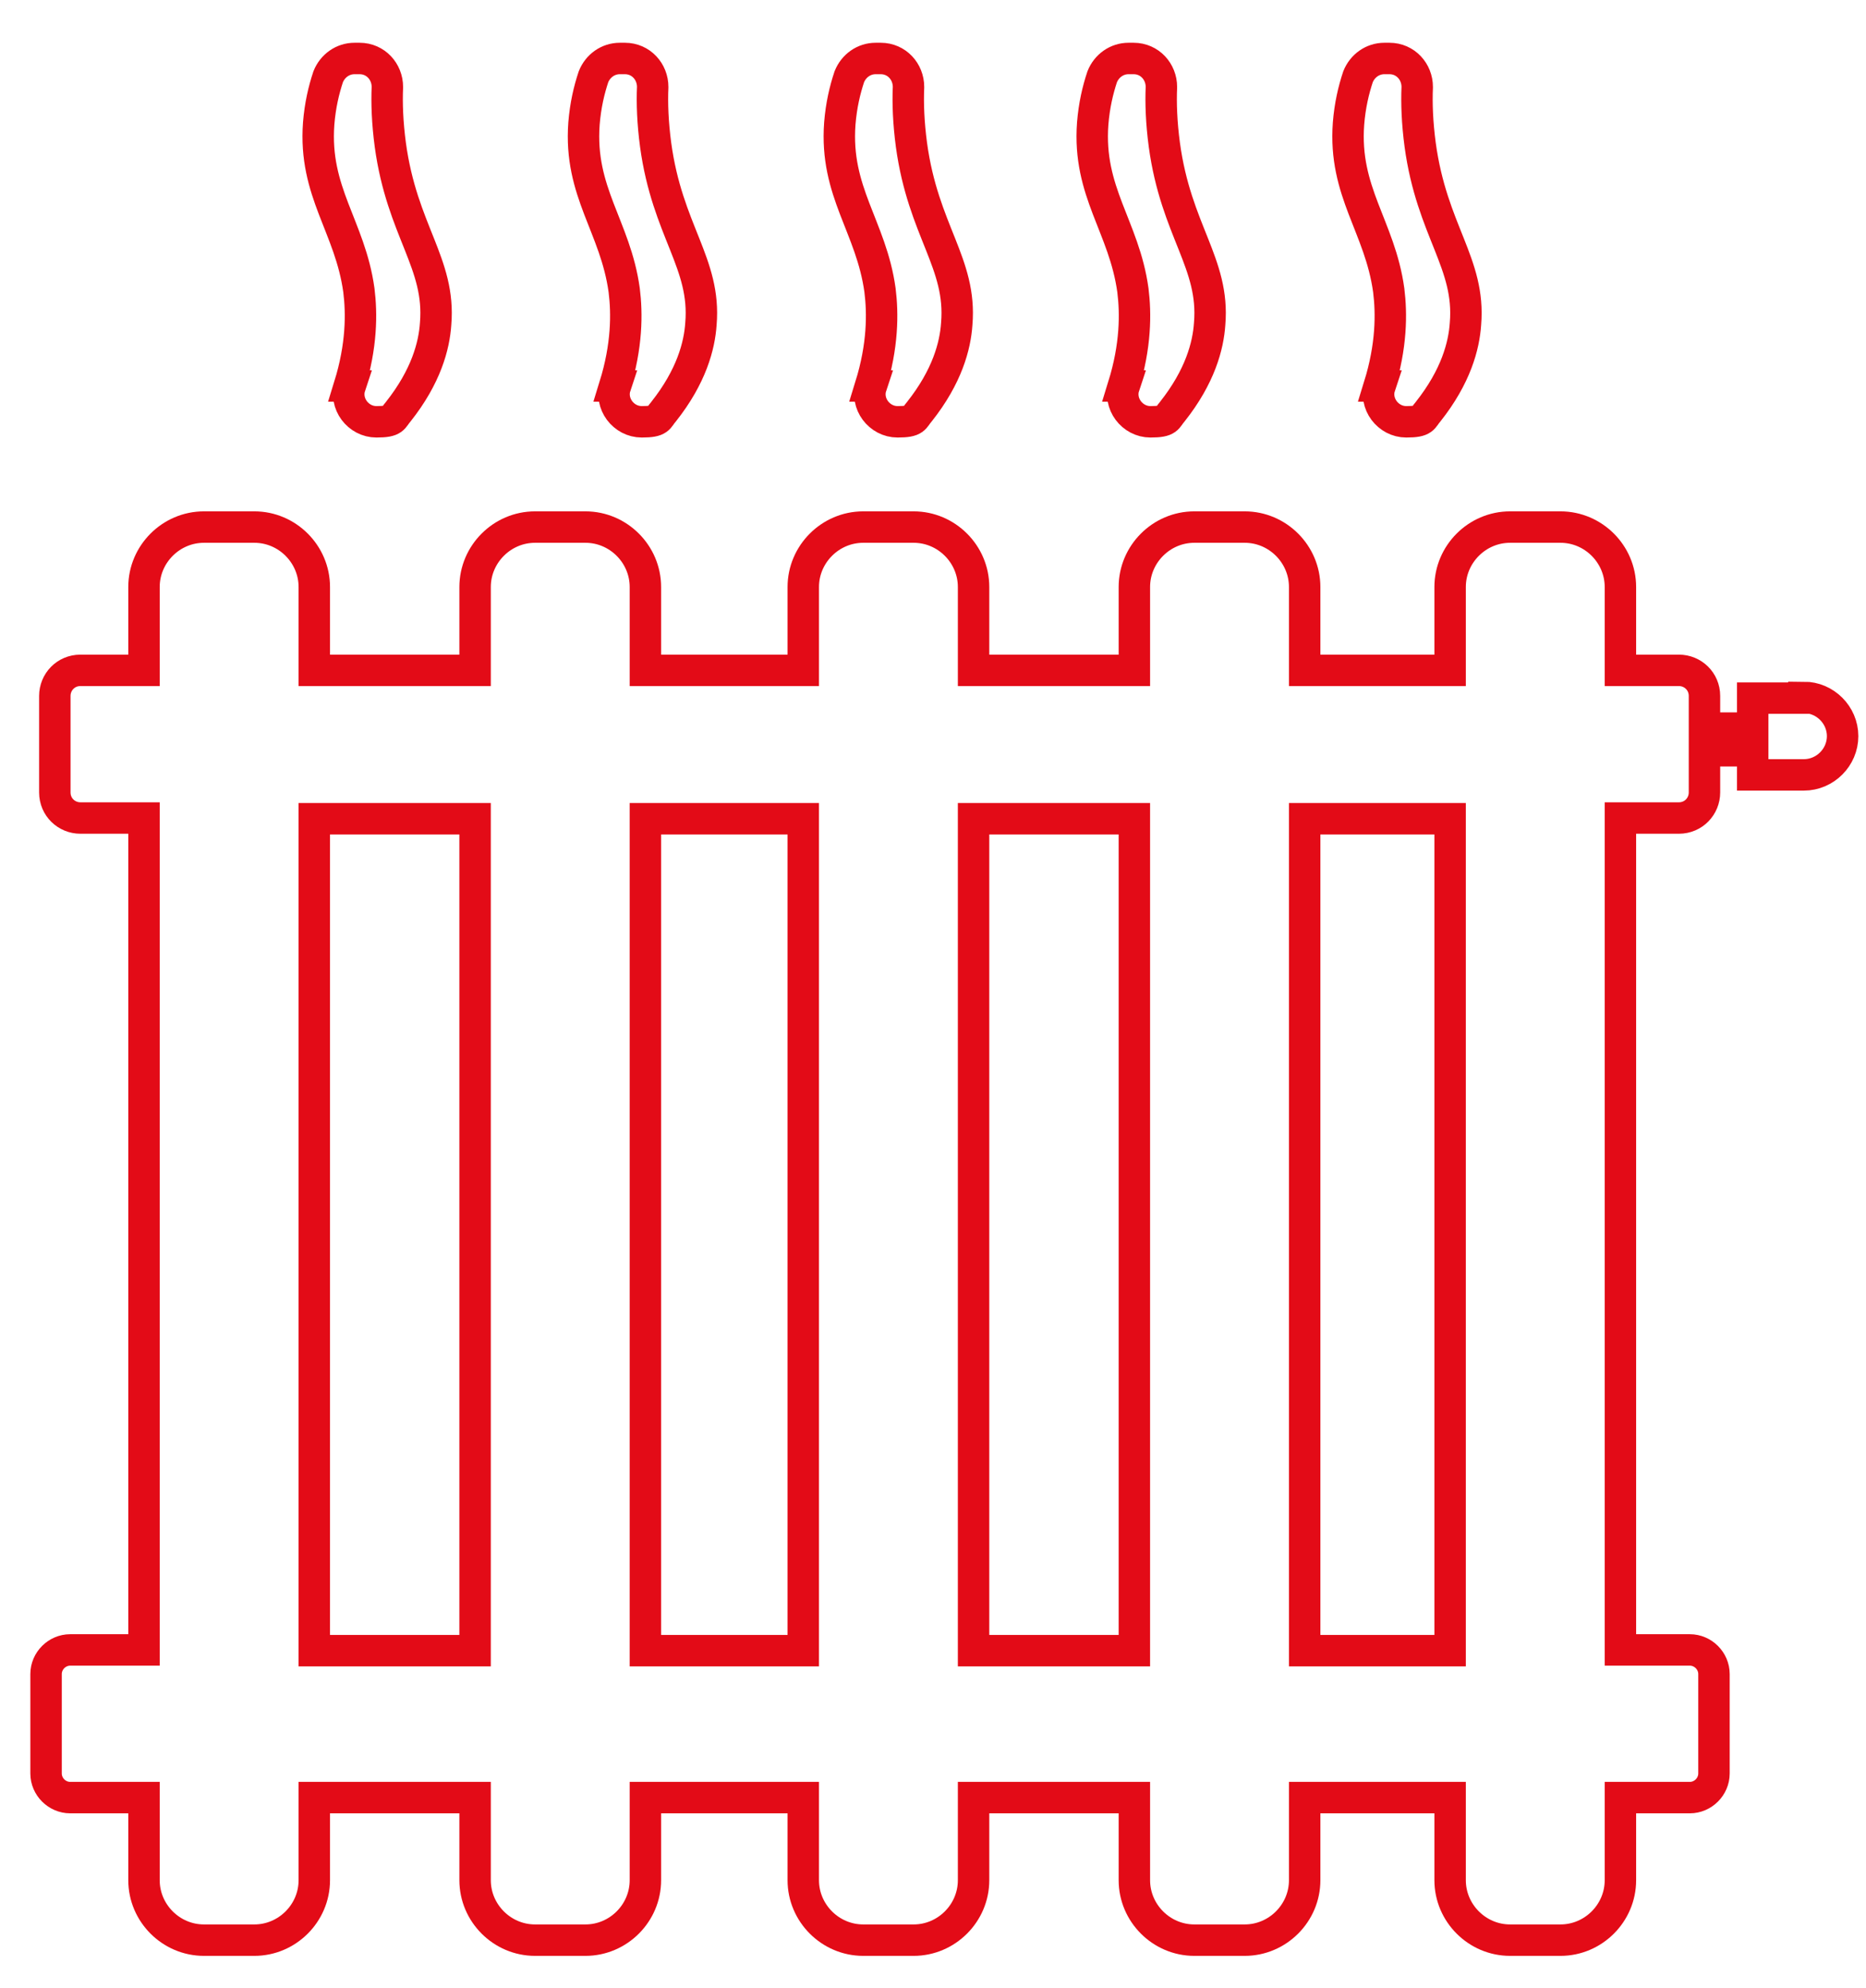
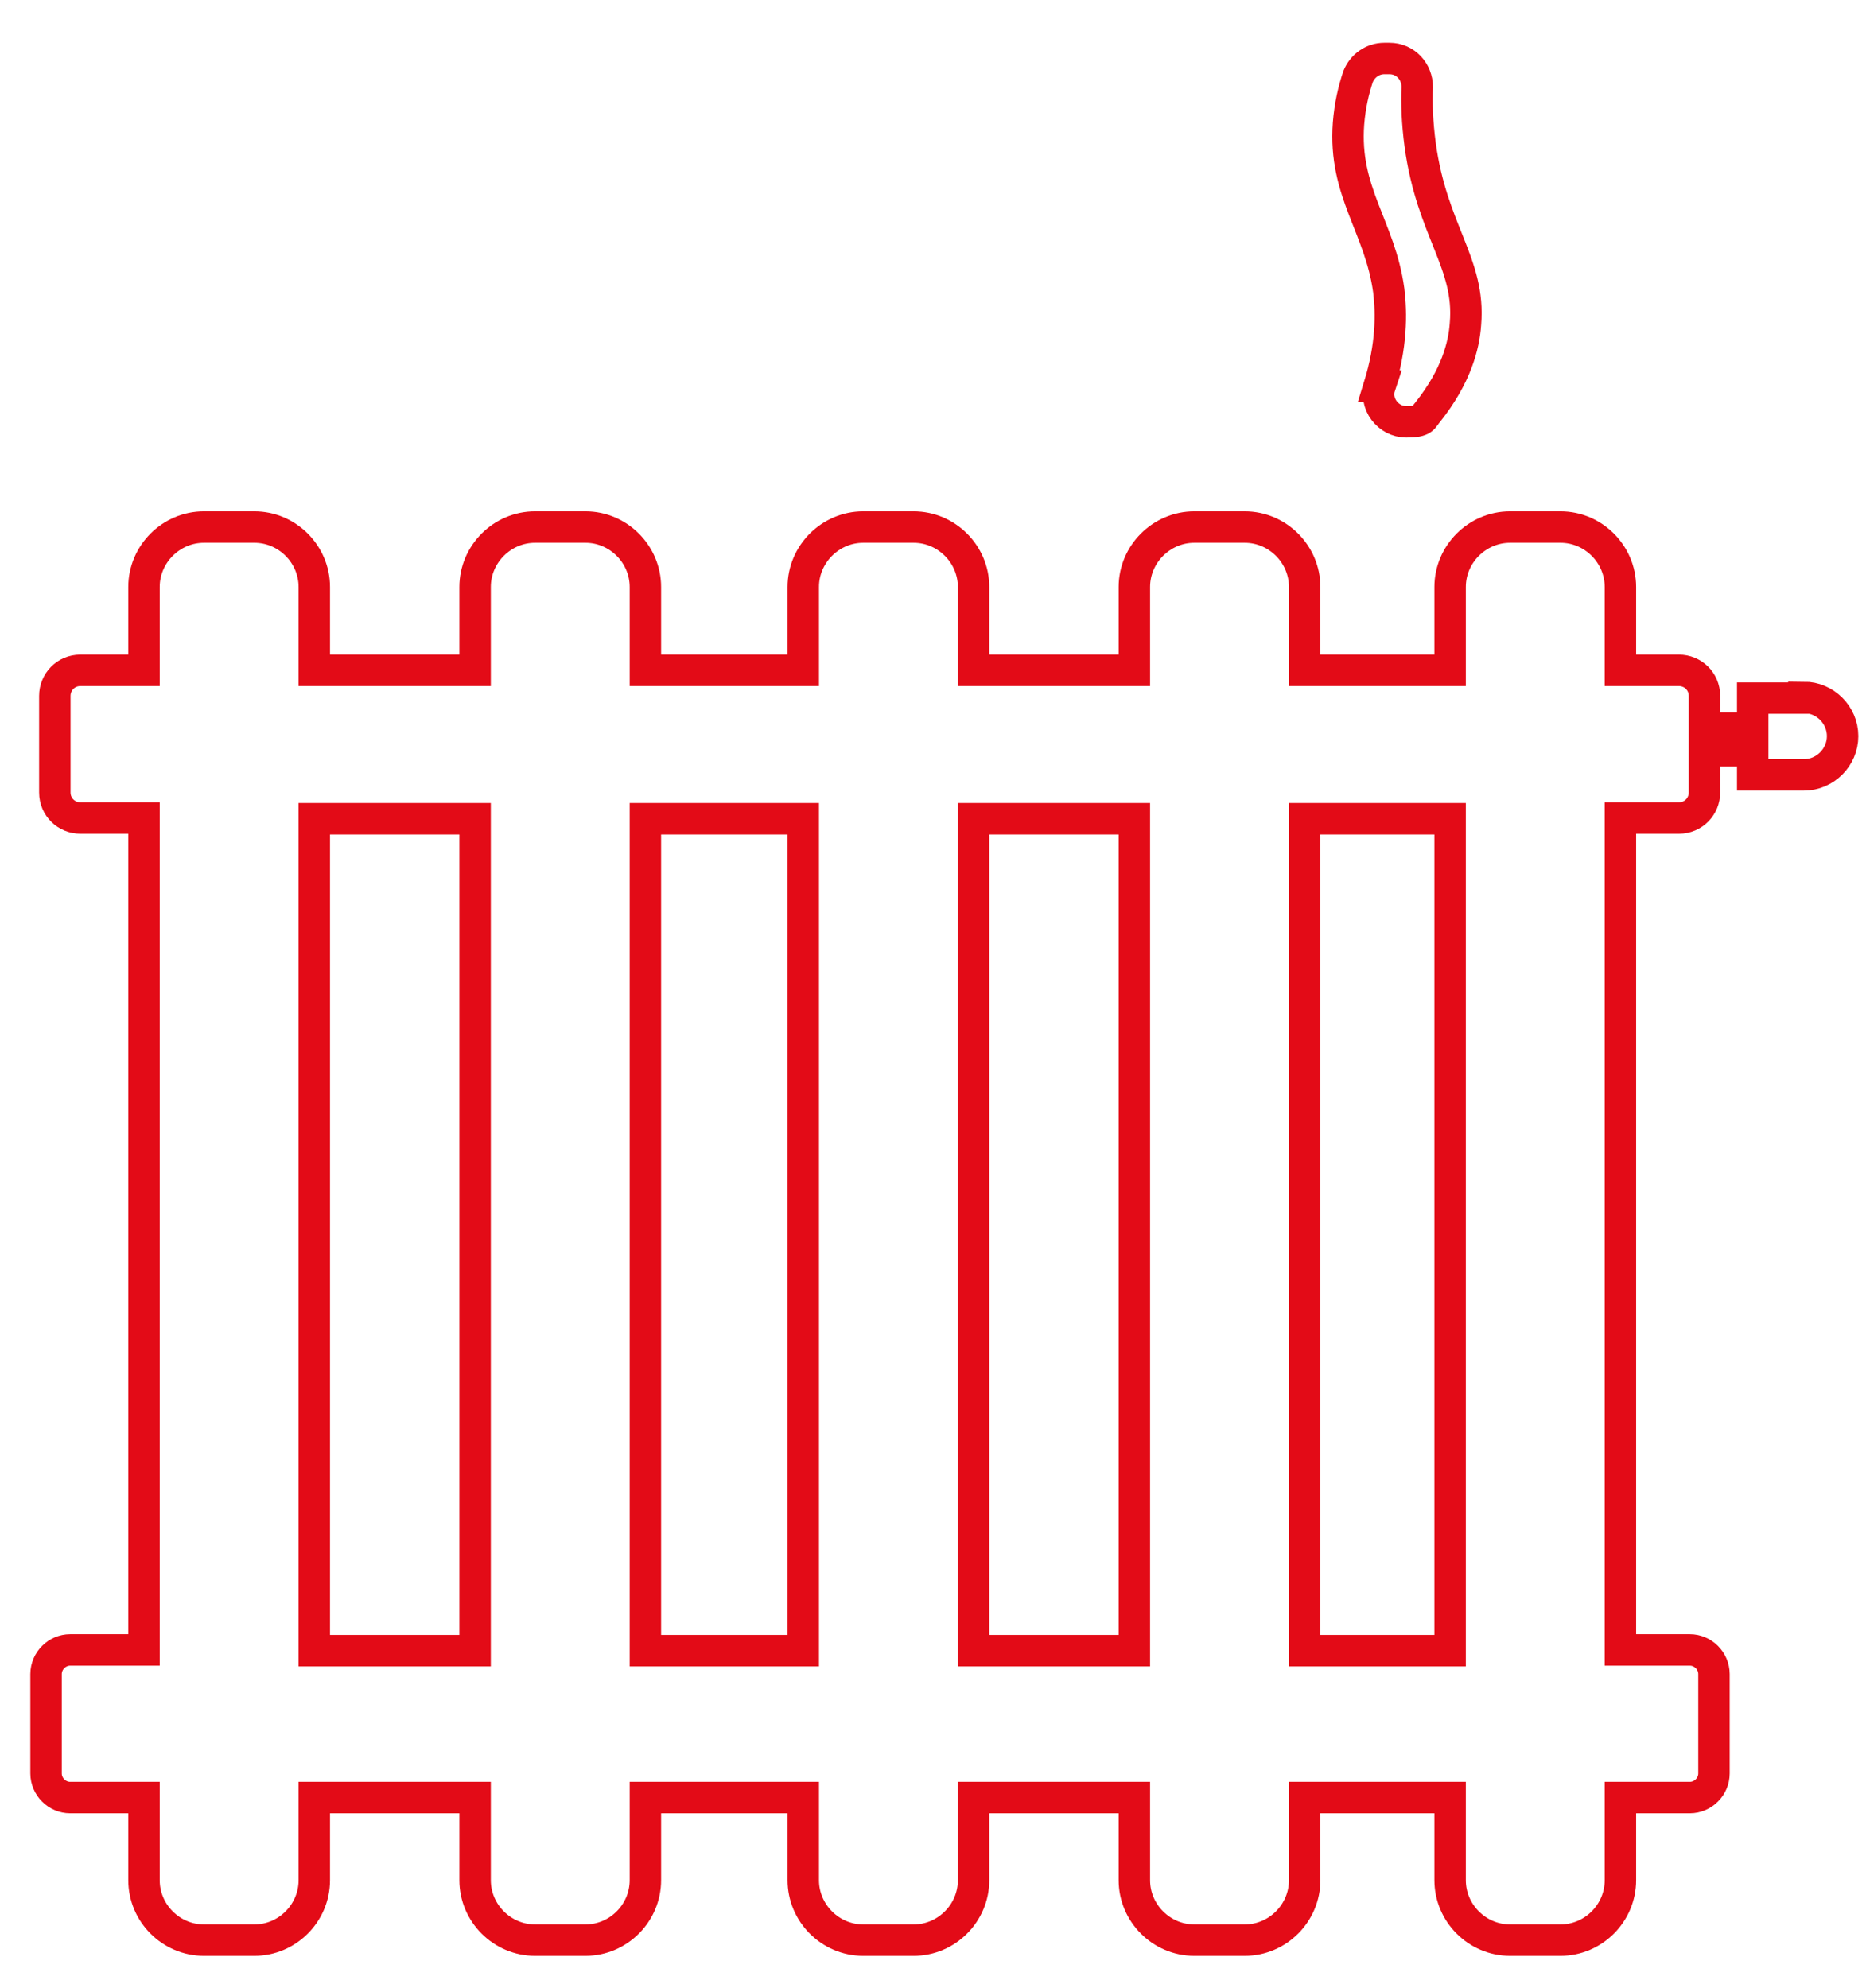
<svg xmlns="http://www.w3.org/2000/svg" id="Ebene_1" version="1.1" viewBox="0 0 255.3 271.9">
  <defs>
    <style>
      .st0 {
        fill: none;
        stroke: #e30b17;
        stroke-miterlimit: 10;
        stroke-width: 4.3px;
      }
    </style>
  </defs>
  <path class="st0" d="M246.8,95.5h-7v4.1h-6.6v-4.4c0-2-1.6-3.5-3.5-3.5h-8v-11.4c0-4.5-3.7-8.2-8.2-8.2h-6.9c-4.5,0-8.2,3.7-8.2,8.2v11.4h-19.9v-11.4c0-4.5-3.7-8.2-8.2-8.2h-6.9c-4.5,0-8.2,3.7-8.2,8.2v11.4h-22v-11.4c0-4.5-3.7-8.2-8.2-8.2h-6.9c-4.5,0-8.2,3.7-8.2,8.2v11.4h-21.6v-11.4c0-4.5-3.7-8.2-8.2-8.2h-6.9c-4.5,0-8.2,3.7-8.2,8.2v11.4h-22v-11.4c0-4.5-3.7-8.2-8.2-8.2h-6.9c-4.5,0-8.2,3.7-8.2,8.2v11.4h-8.7c-2,0-3.5,1.6-3.5,3.5v13.2c0,2,1.6,3.5,3.5,3.5h8.7v113.8h-10.1c-1.8,0-3.3,1.5-3.3,3.3v13.6c0,1.8,1.5,3.3,3.3,3.3h10.1v11.3c0,4.5,3.7,8.2,8.2,8.2h6.9c4.5,0,8.2-3.7,8.2-8.2v-11.3h22v11.3c0,4.5,3.7,8.2,8.2,8.2h6.9c4.5,0,8.2-3.7,8.2-8.2v-11.3h21.6v11.3c0,4.5,3.7,8.2,8.2,8.2h6.9c4.5,0,8.2-3.7,8.2-8.2v-11.3h22v11.3c0,4.5,3.7,8.2,8.2,8.2h6.9c4.5,0,8.2-3.7,8.2-8.2v-11.3h19.9v11.3c0,4.5,3.7,8.2,8.2,8.2h6.9c4.5,0,8.2-3.7,8.2-8.2v-11.3h9.5c1.8,0,3.3-1.5,3.3-3.3v-13.6c0-1.8-1.5-3.3-3.3-3.3h-9.5v-113.8h8c2,0,3.5-1.6,3.5-3.5v-5.7h6.6v3.3h7c2.9,0,5.3-2.4,5.3-5.3s-2.4-5.3-5.3-5.3ZM43,225.8v-113.8h22v113.8h-22ZM88.3,225.8v-113.8h21.6v113.8h-21.6ZM133.2,225.8v-113.8h22v113.8h-22ZM198.4,225.8h-19.9v-113.8h19.9v113.8Z" />
-   <path class="st0" d="M47.9,52.8c-.8,2.4,1.1,4.9,3.6,4.9s2.2-.5,3-1.4c3.8-4.8,4.9-9,5.1-12,.7-8.3-4.6-12.7-6.2-24.5-.4-3-.5-5.7-.4-7.9,0-2.1-1.6-3.9-3.8-3.9h-.7c-1.6,0-3,1-3.6,2.5-.6,1.8-1.1,3.9-1.3,6.4-.7,9.4,4.3,14.1,5.5,22.8.4,3.2.4,7.6-1.3,13.1Z" />
-   <path class="st0" d="M84.2,52.8c-.8,2.4,1.1,4.9,3.6,4.9s2.2-.5,3-1.4c3.8-4.8,4.9-9,5.1-12,.7-8.3-4.6-12.7-6.2-24.5-.4-3-.5-5.7-.4-7.9,0-2.1-1.6-3.9-3.8-3.9h-.7c-1.6,0-3,1-3.6,2.5-.6,1.8-1.1,3.9-1.3,6.4-.7,9.4,4.3,14.1,5.5,22.8.4,3.2.4,7.6-1.3,13.1Z" />
-   <path class="st0" d="M119.2,52.8c-.8,2.4,1.1,4.9,3.6,4.9s2.2-.5,3-1.4c3.8-4.8,4.9-9,5.1-12,.7-8.3-4.6-12.7-6.2-24.5-.4-3-.5-5.7-.4-7.9,0-2.1-1.6-3.9-3.8-3.9h-.7c-1.6,0-3,1-3.6,2.5-.6,1.8-1.1,3.9-1.3,6.4-.7,9.4,4.3,14.1,5.5,22.8.4,3.2.4,7.6-1.3,13.1Z" />
-   <path class="st0" d="M153.8,52.8c-.8,2.4,1.1,4.9,3.6,4.9s2.2-.5,3-1.4c3.8-4.8,4.9-9,5.1-12,.7-8.3-4.6-12.7-6.2-24.5-.4-3-.5-5.7-.4-7.9,0-2.1-1.6-3.9-3.8-3.9h-.7c-1.6,0-3,1-3.6,2.5-.6,1.8-1.1,3.9-1.3,6.4-.7,9.4,4.3,14.1,5.5,22.8.4,3.2.4,7.6-1.3,13.1Z" />
  <path class="st0" d="M188.8,52.8c-.8,2.4,1.1,4.9,3.6,4.9s2.2-.5,3-1.4c3.8-4.8,4.9-9,5.1-12,.7-8.3-4.6-12.7-6.2-24.5-.4-3-.5-5.7-.4-7.9,0-2.1-1.6-3.9-3.8-3.9h-.7c-1.6,0-3,1-3.6,2.5-.6,1.8-1.1,3.9-1.3,6.4-.7,9.4,4.3,14.1,5.5,22.8.4,3.2.4,7.6-1.3,13.1Z" />
</svg>